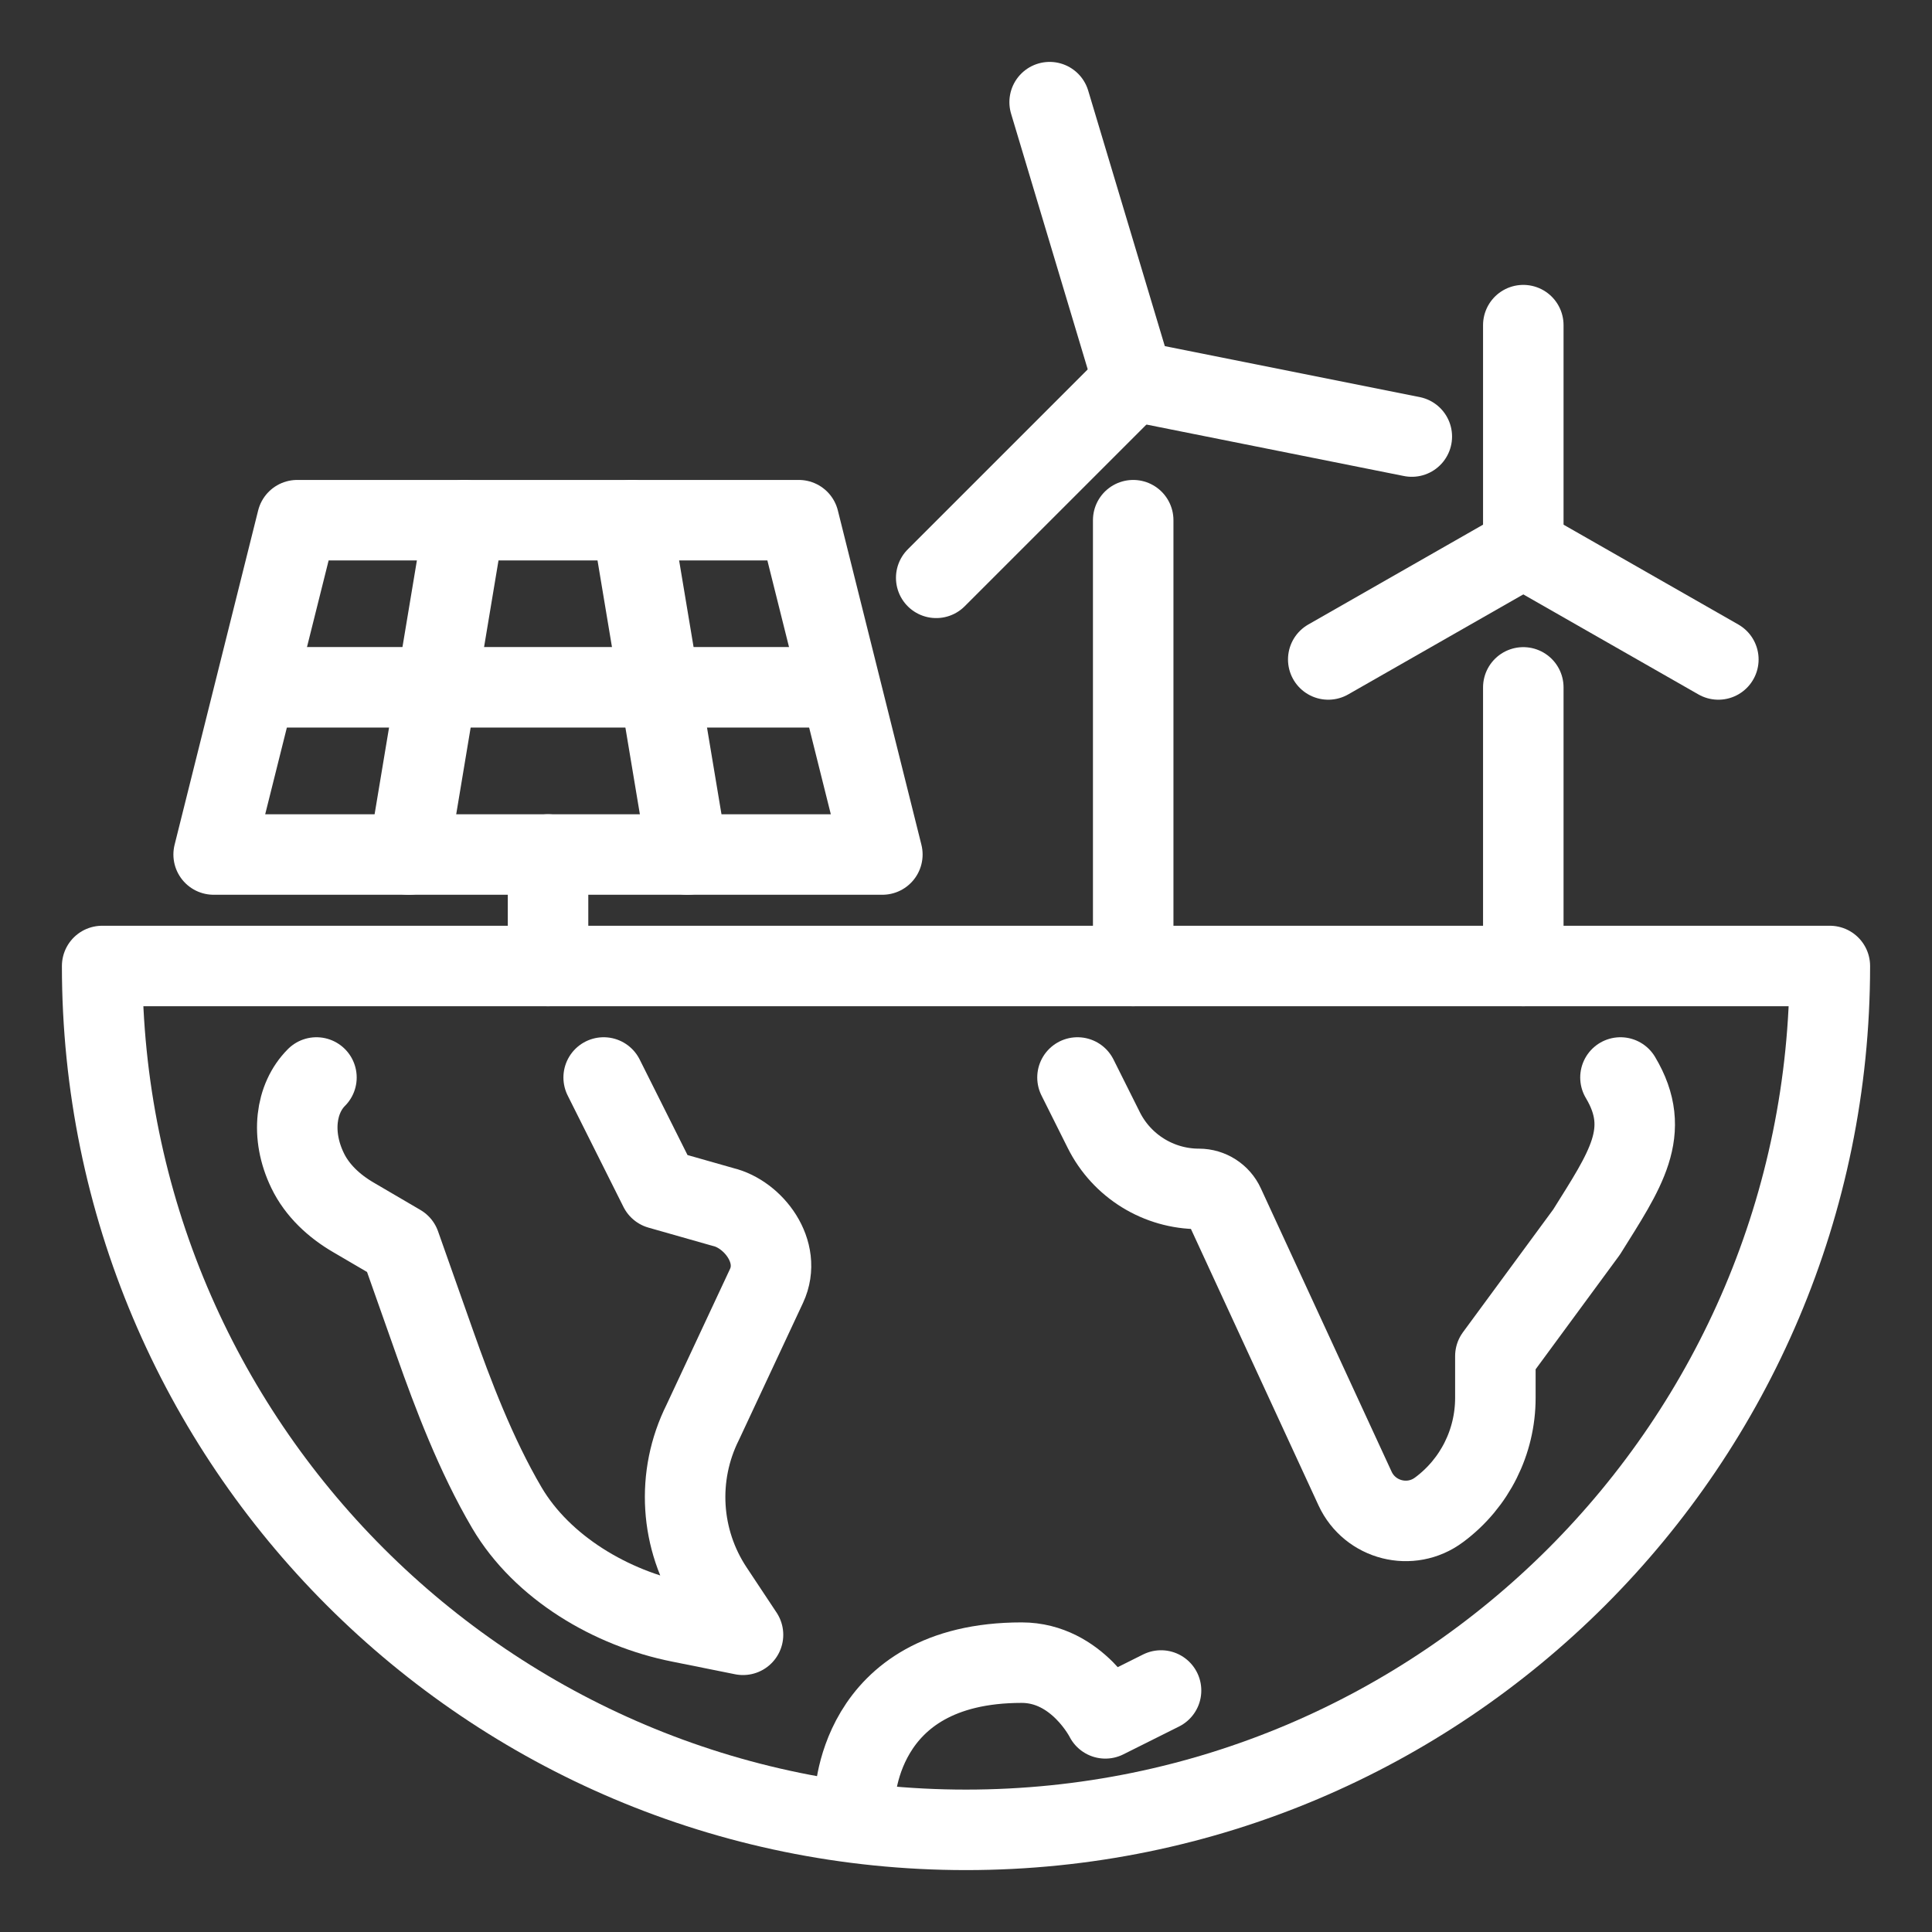
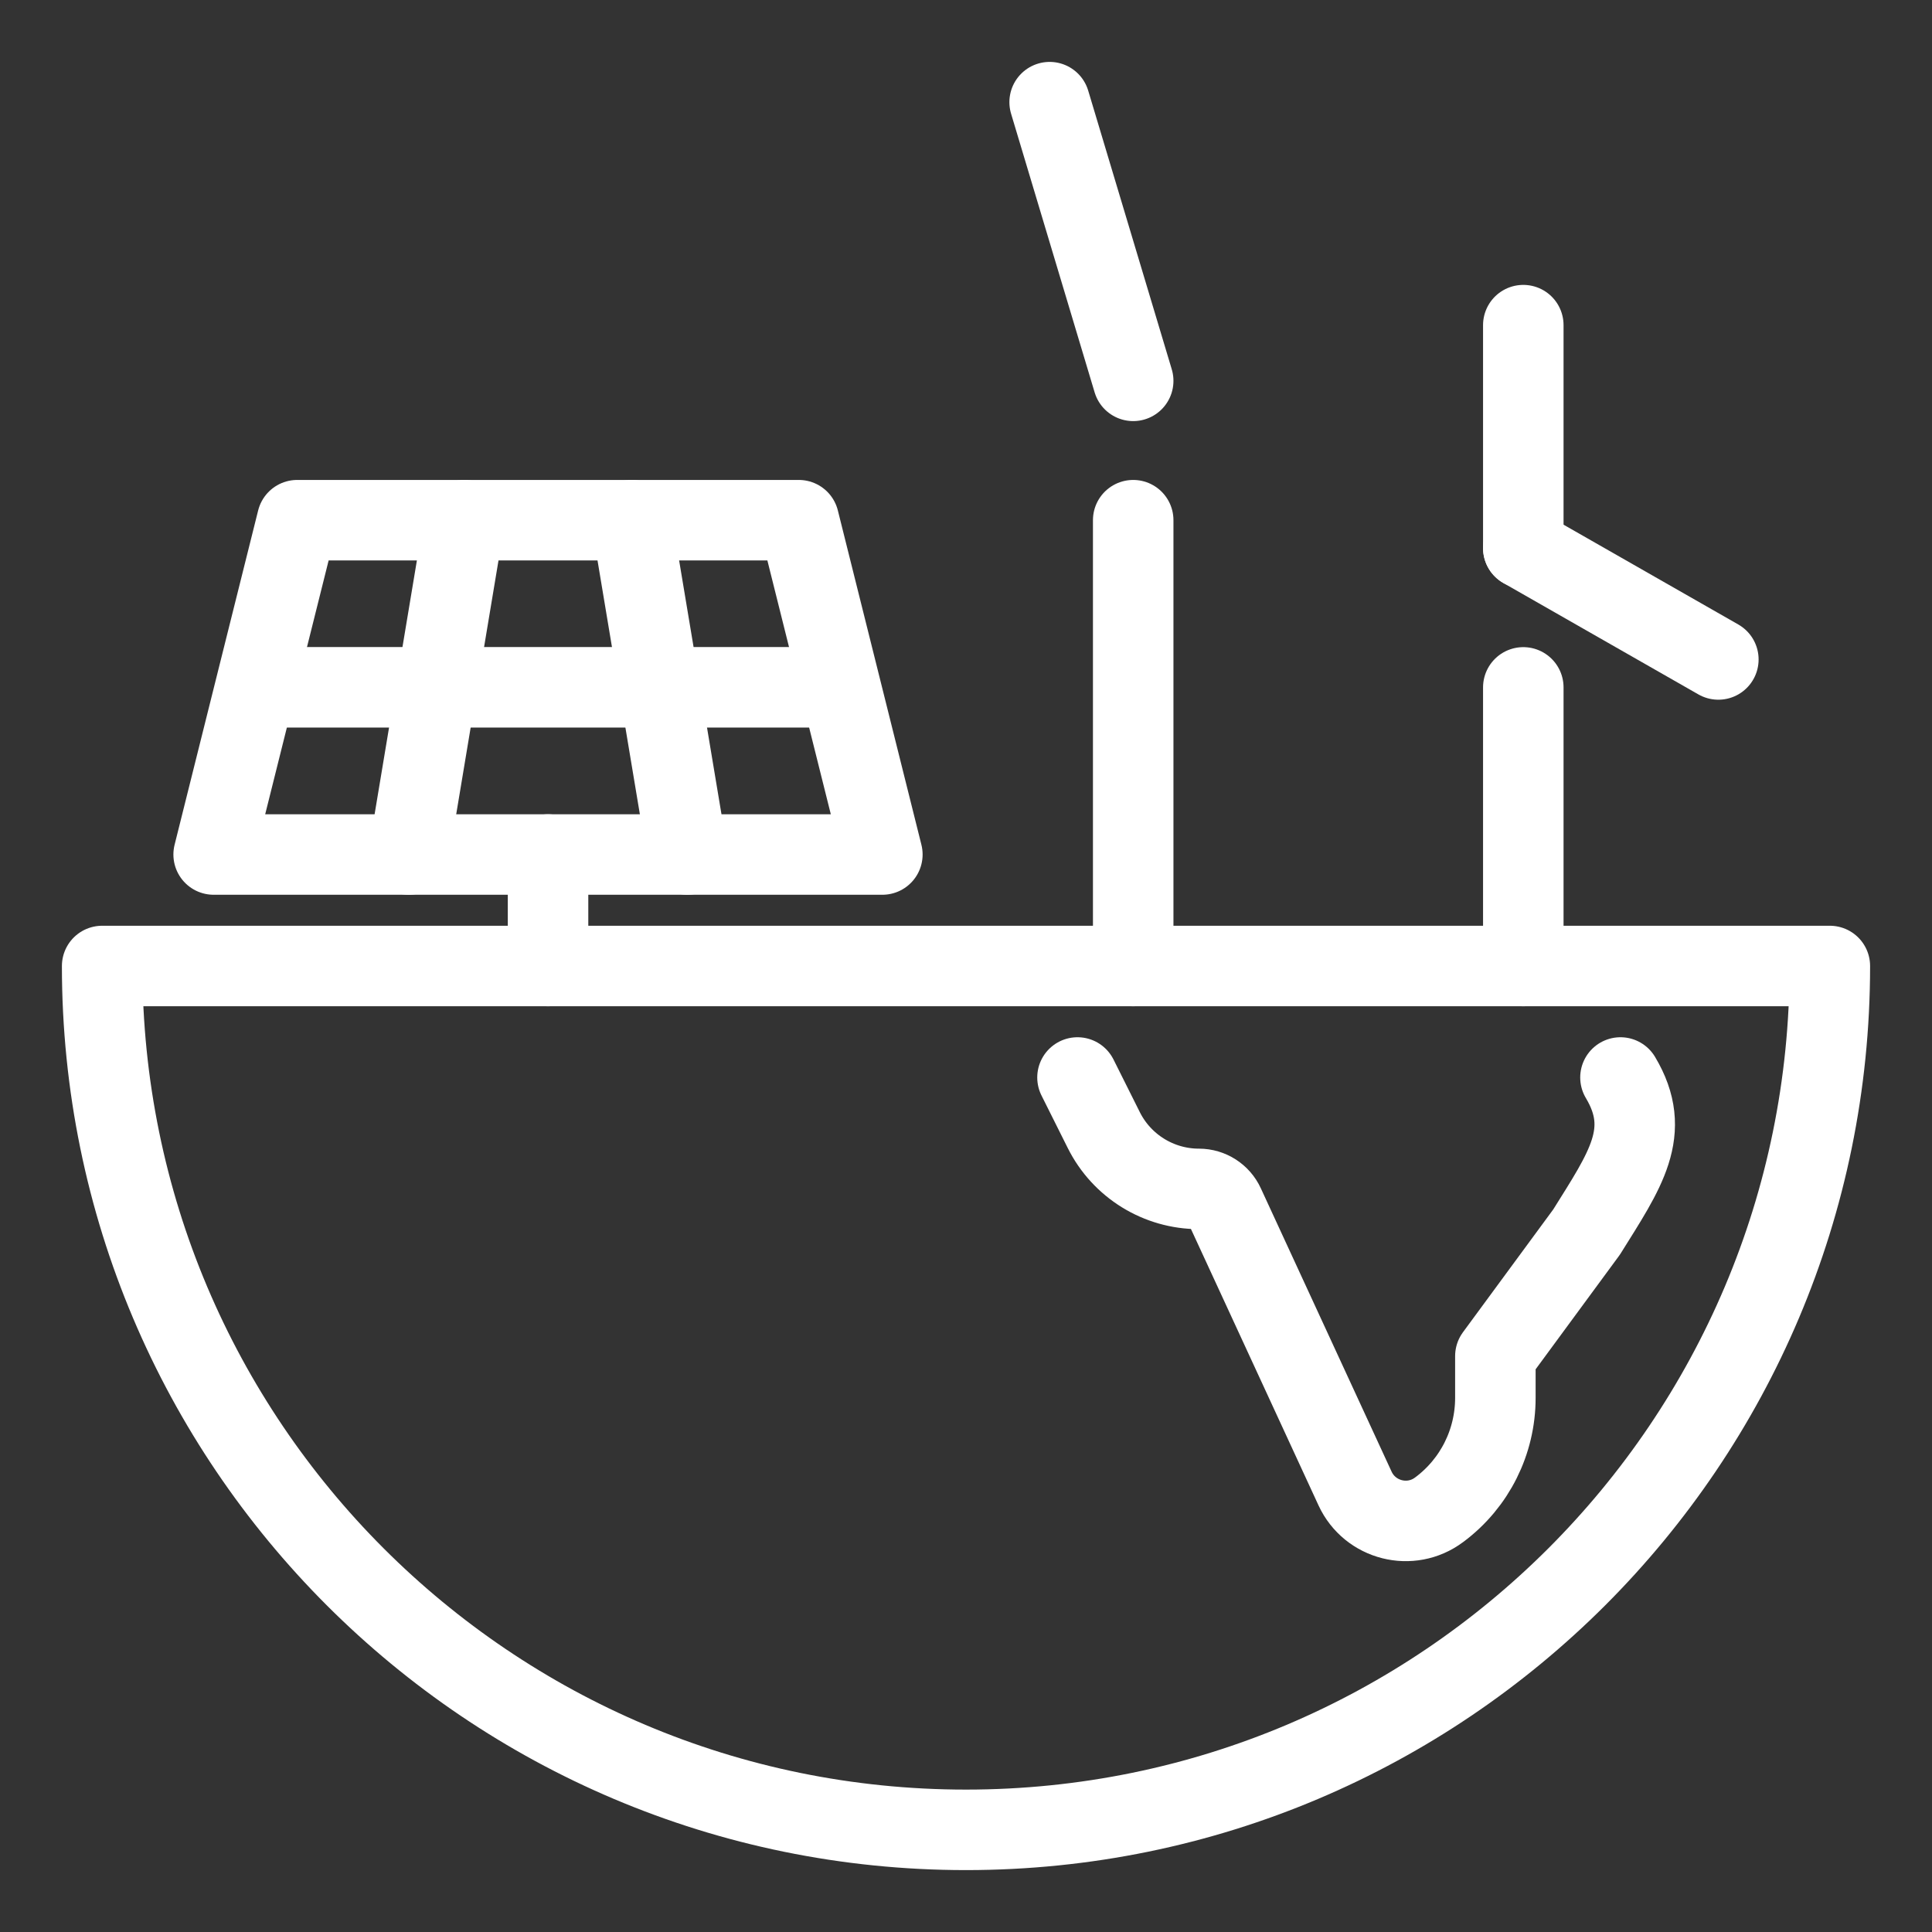
<svg xmlns="http://www.w3.org/2000/svg" width="24" height="24" viewBox="0 0 24 24" fill="none">
  <rect x="0" y="0" width="24" height="24" fill="#333333" stroke="none" />
  <g clip-path="url(#clip0_1404_10672)">
    <path d="M13.385 13.385L13.712 14.039C13.936 14.487 14.394 14.769 14.894 14.769C15.029 14.769 15.152 14.848 15.208 14.97L16.833 18.491C17.018 18.891 17.525 19.019 17.877 18.755L17.884 18.75C18.32 18.423 18.576 17.911 18.576 17.365V16.846L19.709 15.305C20.189 14.536 20.532 14.058 20.13 13.385" stroke="white" style="stroke:white;stroke-opacity:1;" stroke-linecap="round" stroke-linejoin="round" />
-     <path d="M10.616 22.385C10.616 22.385 10.616 20.654 12.692 20.654C13.385 20.654 13.731 21.346 13.731 21.346L14.423 21" stroke="white" style="stroke:white;stroke-opacity:1;" stroke-linecap="round" stroke-linejoin="round" />
-     <path d="M7.499 13.385L8.192 14.769L8.983 14.994C9.356 15.083 9.72 15.549 9.522 15.974L8.73 17.668C8.397 18.334 8.446 19.127 8.858 19.747L9.23 20.308L8.444 20.15C7.596 19.981 6.735 19.475 6.296 18.729C5.91 18.072 5.623 17.311 5.403 16.688L4.97 15.462L4.391 15.123C4.152 14.984 3.941 14.79 3.821 14.541C3.607 14.099 3.672 13.644 3.931 13.385" stroke="white" style="stroke:white;stroke-opacity:1;" stroke-linecap="round" stroke-linejoin="round" />
    <path d="M22.731 12C22.731 17.926 17.926 22.731 12 22.731C6.074 22.731 1.269 17.926 1.269 12H22.731Z" stroke="white" style="stroke:white;stroke-opacity:1;" stroke-linecap="round" stroke-linejoin="round" />
    <path d="M3.692 6.462L2.654 10.615H10.961L9.923 6.462H3.692Z" stroke="white" style="stroke:white;stroke-opacity:1;" stroke-linecap="round" stroke-linejoin="round" />
    <path d="M5.769 6.462L5.077 10.615" stroke="white" style="stroke:white;stroke-opacity:1;" stroke-linecap="round" stroke-linejoin="round" />
    <path d="M7.846 6.462L8.539 10.615" stroke="white" style="stroke:white;stroke-opacity:1;" stroke-linecap="round" stroke-linejoin="round" />
    <path d="M3.283 8.538H10.269" stroke="white" style="stroke:white;stroke-opacity:1;" stroke-linecap="round" stroke-linejoin="round" />
    <path d="M6.808 10.615V12" stroke="white" style="stroke:white;stroke-opacity:1;" stroke-linecap="round" stroke-linejoin="round" />
    <path d="M18.923 4.039V6.808" stroke="white" style="stroke:white;stroke-opacity:1;" stroke-linecap="round" stroke-linejoin="round" />
-     <path d="M16.5 8.192L18.923 6.808" stroke="white" style="stroke:white;stroke-opacity:1;" stroke-linecap="round" stroke-linejoin="round" />
    <path d="M21.346 8.192L18.923 6.808" stroke="white" style="stroke:white;stroke-opacity:1;" stroke-linecap="round" stroke-linejoin="round" />
    <path d="M18.923 8.539V12" stroke="white" style="stroke:white;stroke-opacity:1;" stroke-linecap="round" stroke-linejoin="round" />
    <path d="M13.039 1.269L14.077 4.731" stroke="white" style="stroke:white;stroke-opacity:1;" stroke-linecap="round" stroke-linejoin="round" />
-     <path d="M11.63 7.178L14.077 4.731" stroke="white" style="stroke:white;stroke-opacity:1;" stroke-linecap="round" stroke-linejoin="round" />
-     <path d="M17.538 5.423L14.077 4.731" stroke="white" style="stroke:white;stroke-opacity:1;" stroke-linecap="round" stroke-linejoin="round" />
    <path d="M14.077 6.462V12" stroke="white" style="stroke:white;stroke-opacity:1;" stroke-linecap="round" stroke-linejoin="round" />
  </g>
  <defs>
    <clipPath id="clip0_1404_10672">
      <rect width="24" height="24" fill="white" style="fill:white;fill-opacity:1;" />
    </clipPath>
  </defs>
</svg>